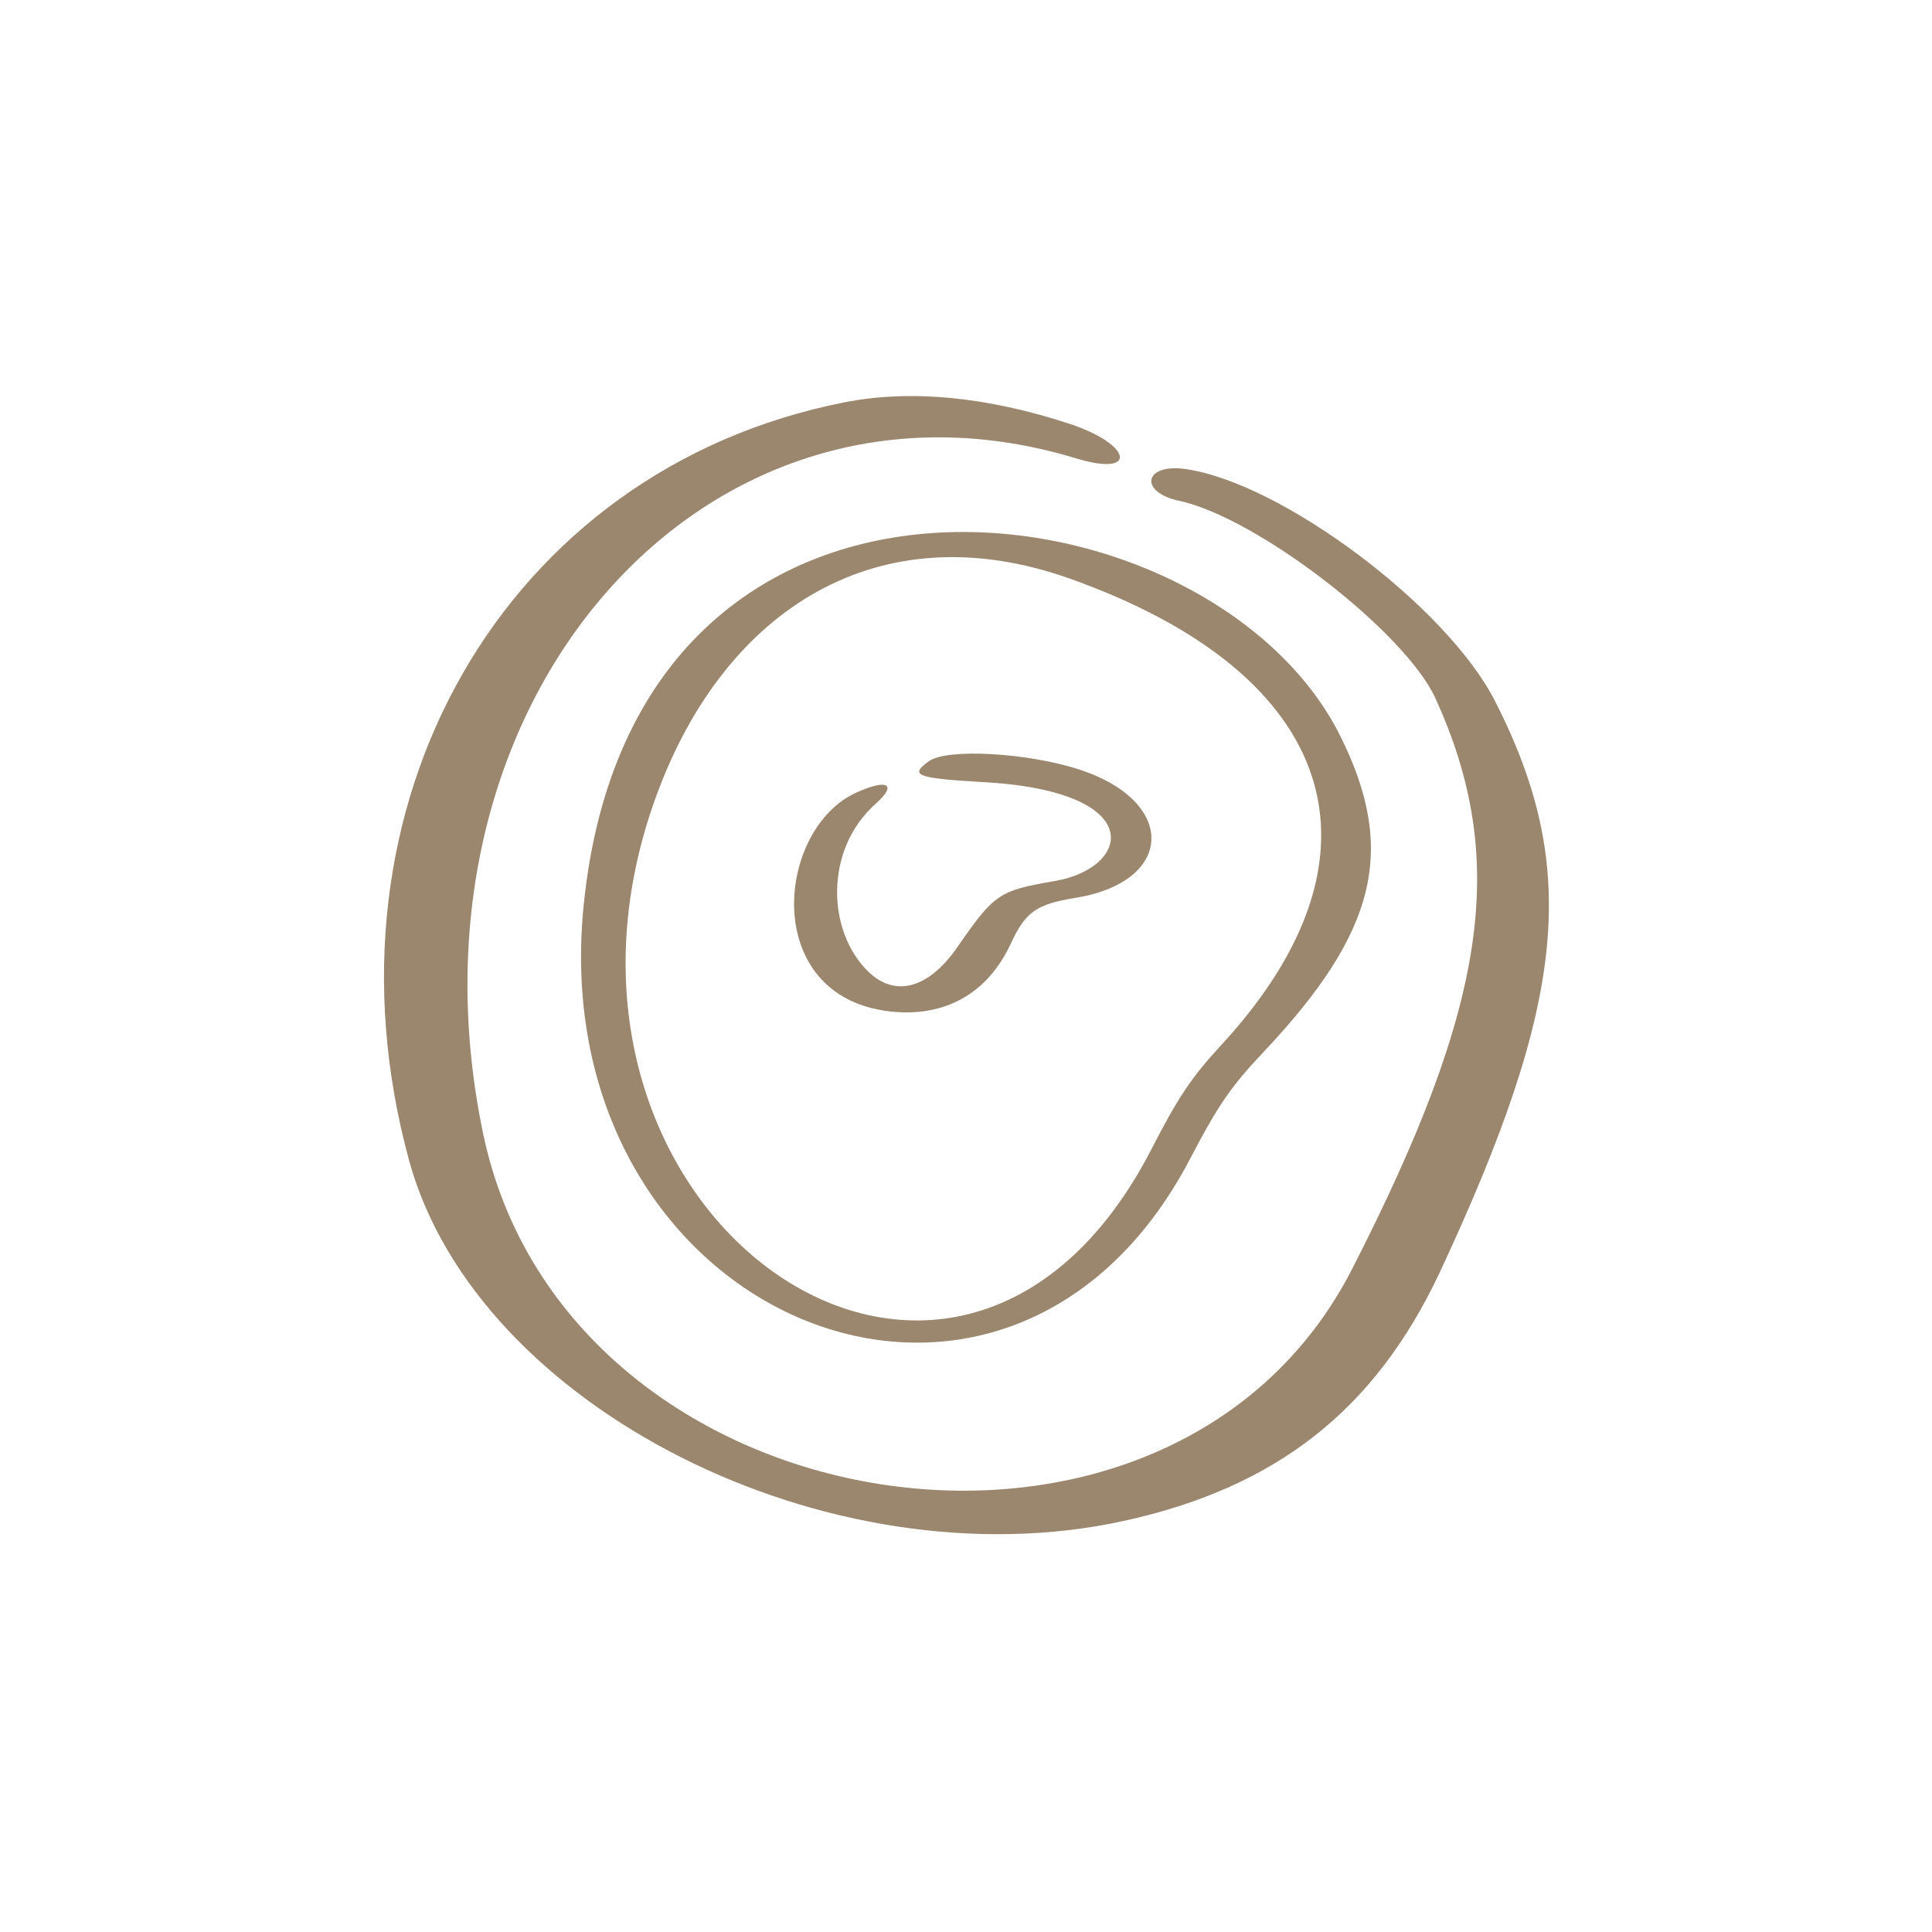
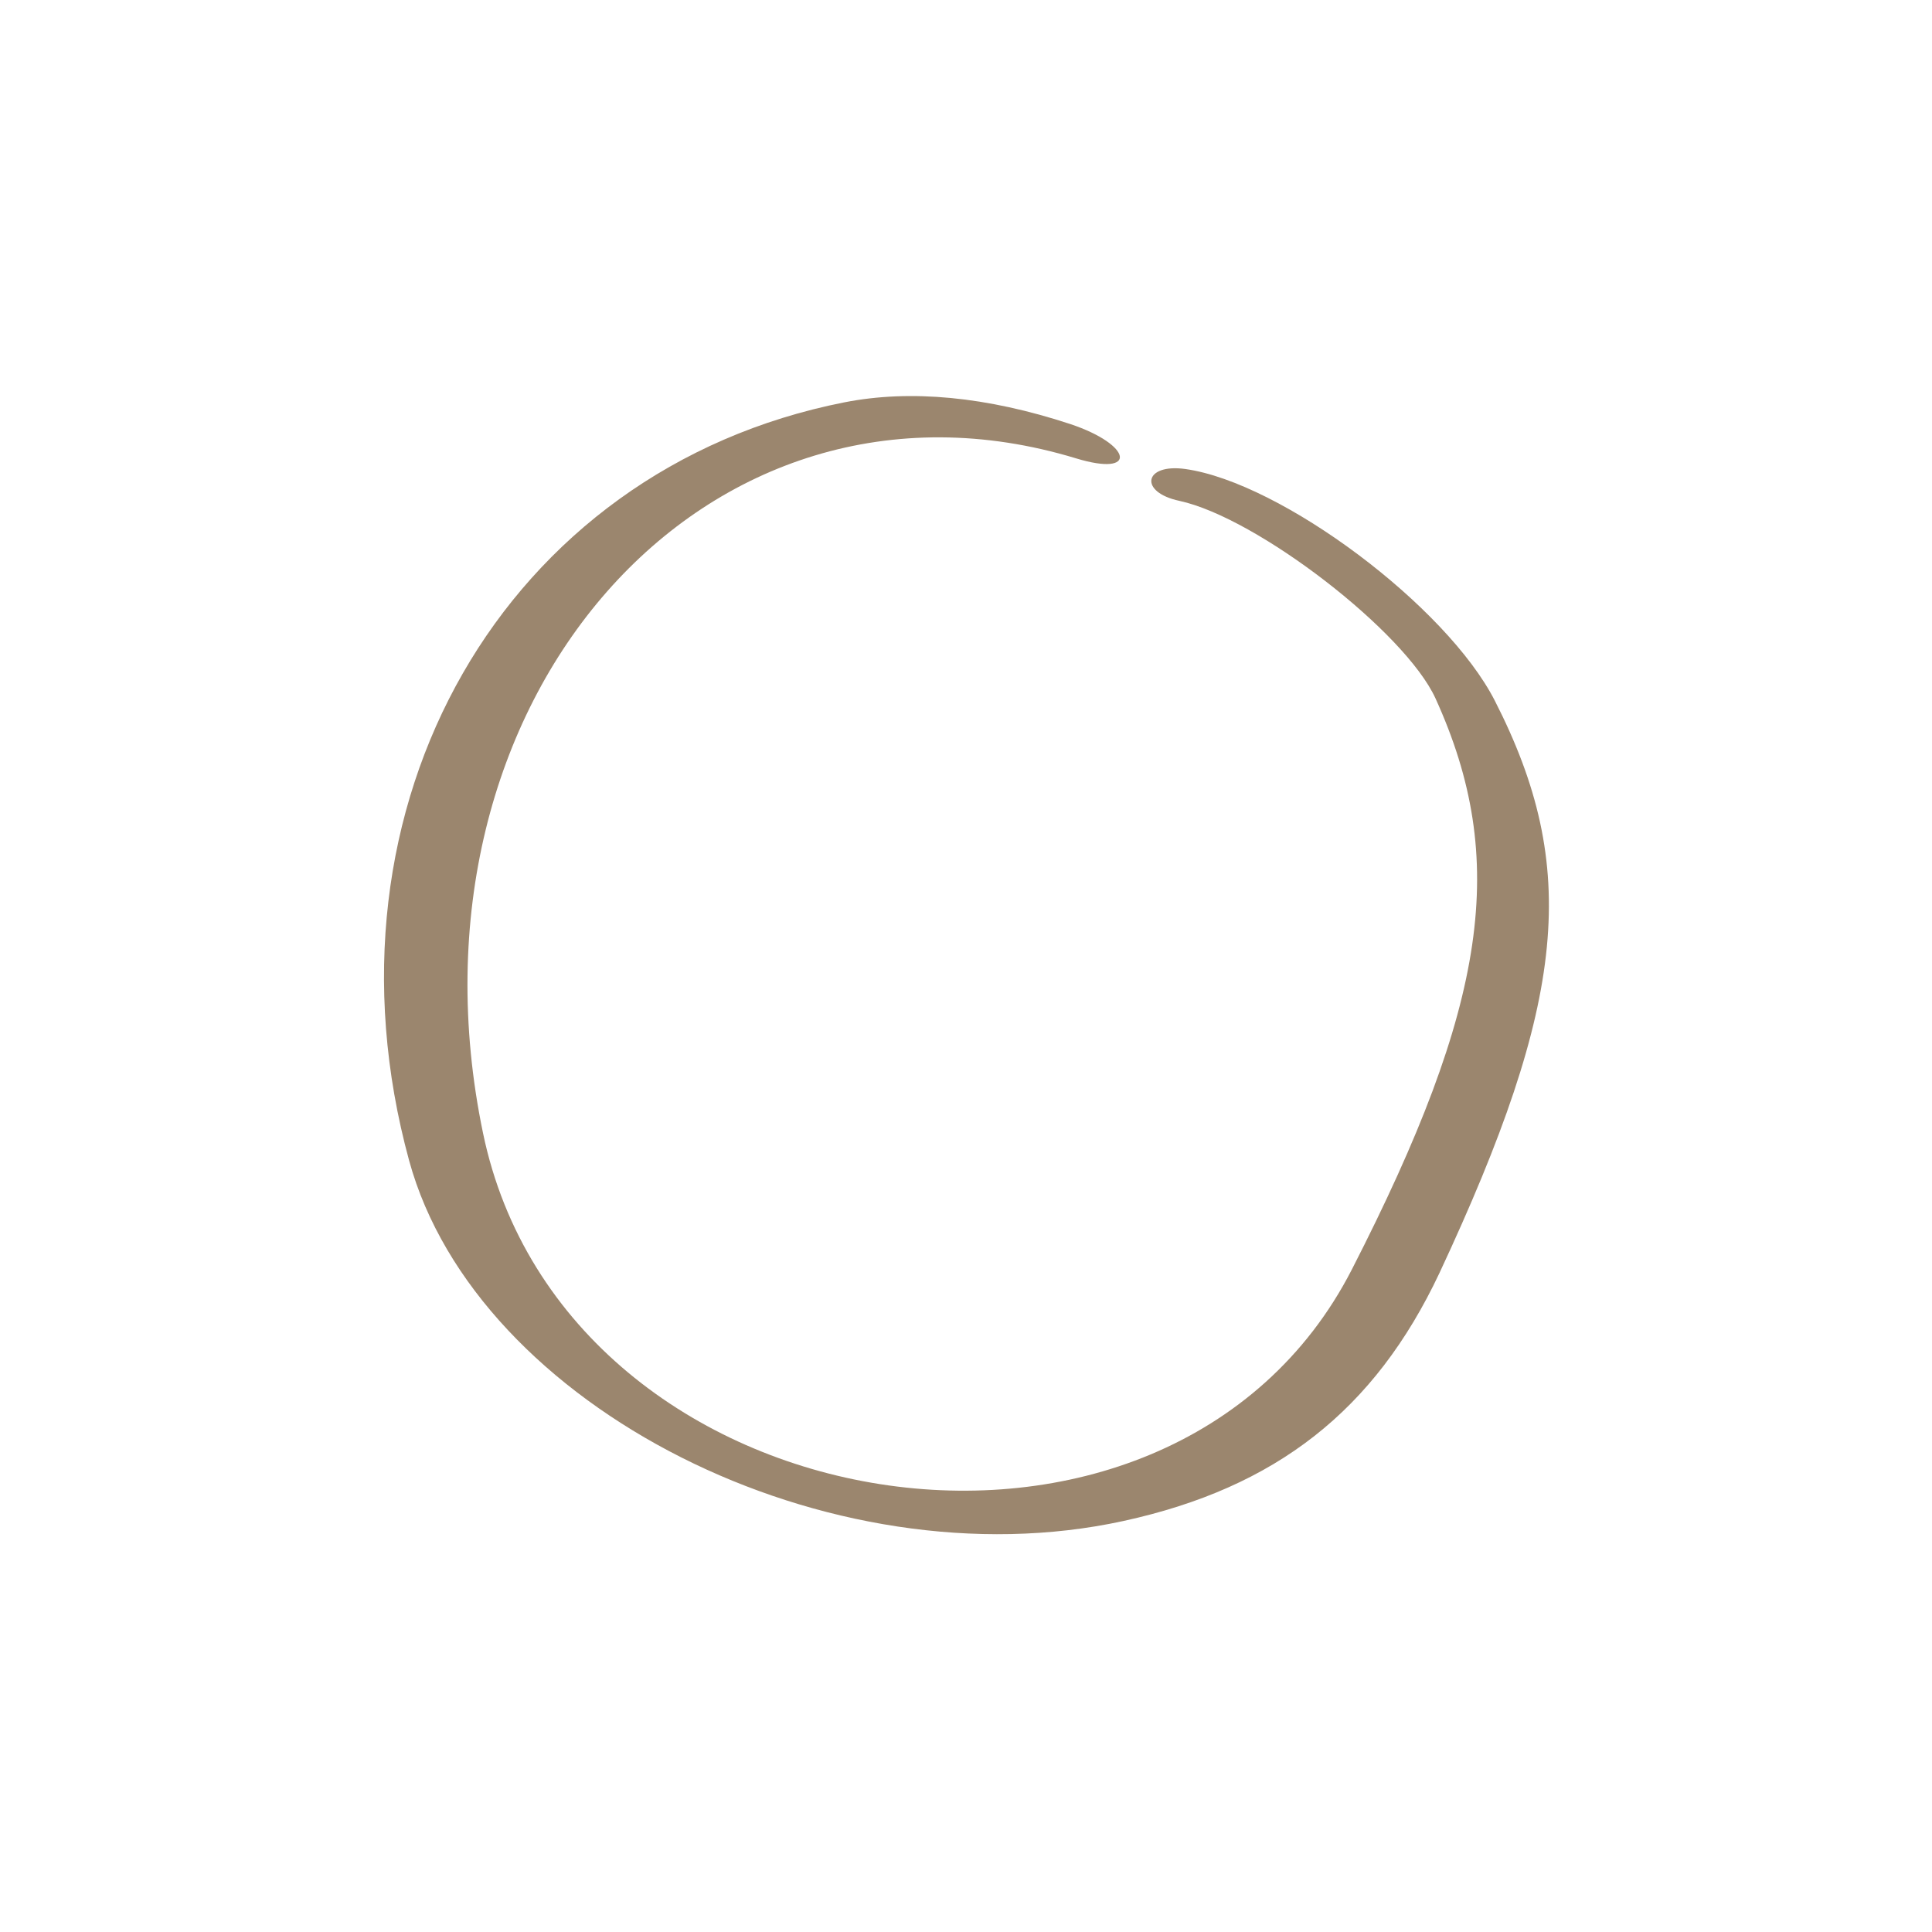
<svg xmlns="http://www.w3.org/2000/svg" width="70" height="70" viewBox="0 0 70 70" fill="none">
  <path d="M54.163 25.393C52.413 21.963 46.428 17.483 42.946 16.993C41.441 16.783 41.248 17.833 42.736 18.148C45.553 18.76 50.908 22.89 52.011 25.305C54.671 31.15 53.901 36.383 48.983 45.99C42.368 58.905 20.494 55.475 17.501 41.055C14.246 25.41 25.569 12.53 38.991 16.608C41.231 17.29 41.038 16.118 38.781 15.365C35.754 14.368 32.989 14.105 30.591 14.578C18.271 17.01 11.306 29.173 14.824 42.053C17.274 50.995 30.049 57.435 40.706 55.108C46.236 53.9 49.806 51.1 52.151 46.13C56.771 36.243 57.243 31.43 54.163 25.393Z" fill="#9B866E" />
-   <path d="M21.141 32.865C19.689 47.793 36.454 54.74 43.121 41.983C44.136 40.041 44.591 39.376 45.781 38.115C49.894 33.758 50.611 30.783 48.563 26.671C43.873 17.238 22.944 14.421 21.141 32.865ZM44.258 37.853C43.173 39.026 42.684 39.76 41.721 41.633C34.581 55.51 18.271 43.873 23.784 28.823C26.268 22.033 31.869 18.515 38.764 20.965C48.459 24.413 50.611 30.958 44.258 37.853Z" fill="#9B866E" />
-   <path d="M35.561 28.333C41.633 28.648 40.986 31.448 38.221 31.92C36.191 32.27 36.033 32.375 34.686 34.318C33.654 35.805 32.446 36.155 31.466 35.21C29.961 33.758 29.856 30.783 31.729 29.12C32.516 28.42 32.166 28.21 31.064 28.7C28.106 29.995 27.529 36.103 32.236 36.645C34.231 36.873 35.788 35.998 36.629 34.178C37.154 33.04 37.556 32.76 38.956 32.533C42.544 31.955 42.666 29.068 39.148 27.895C37.241 27.265 34.301 27.108 33.654 27.58C32.989 28.07 33.093 28.193 35.561 28.333Z" fill="#9B866E" />
</svg>